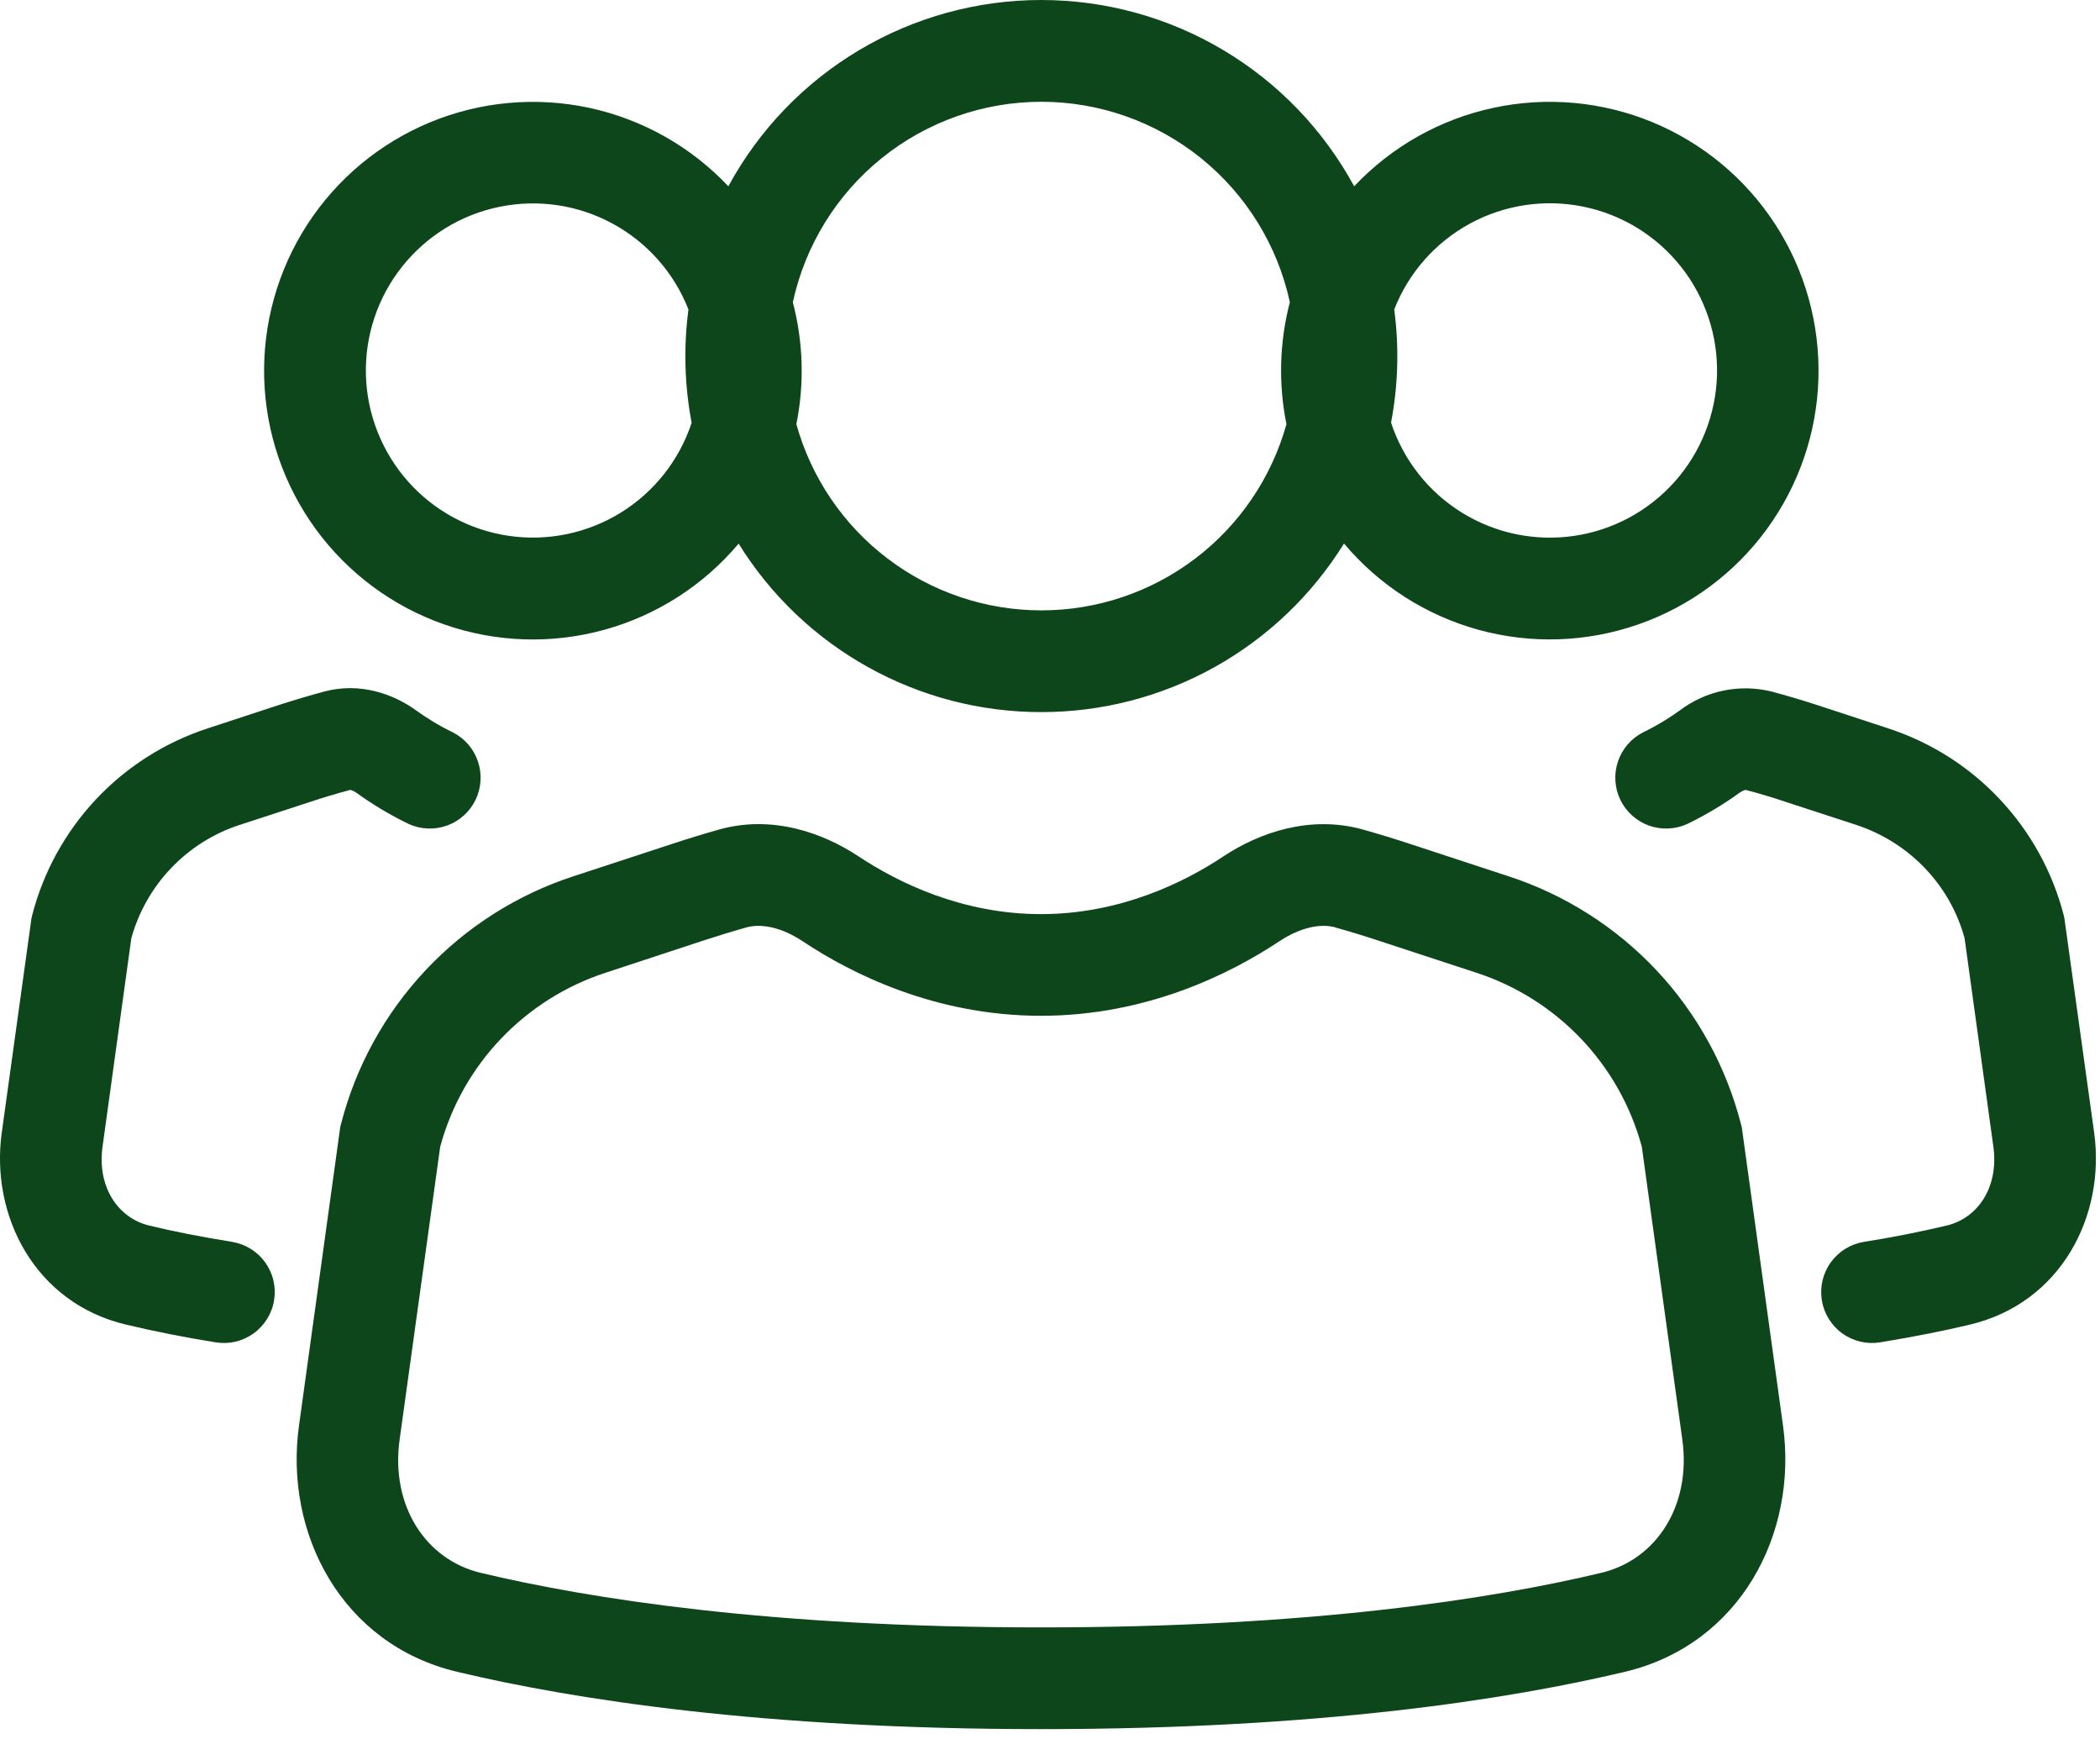
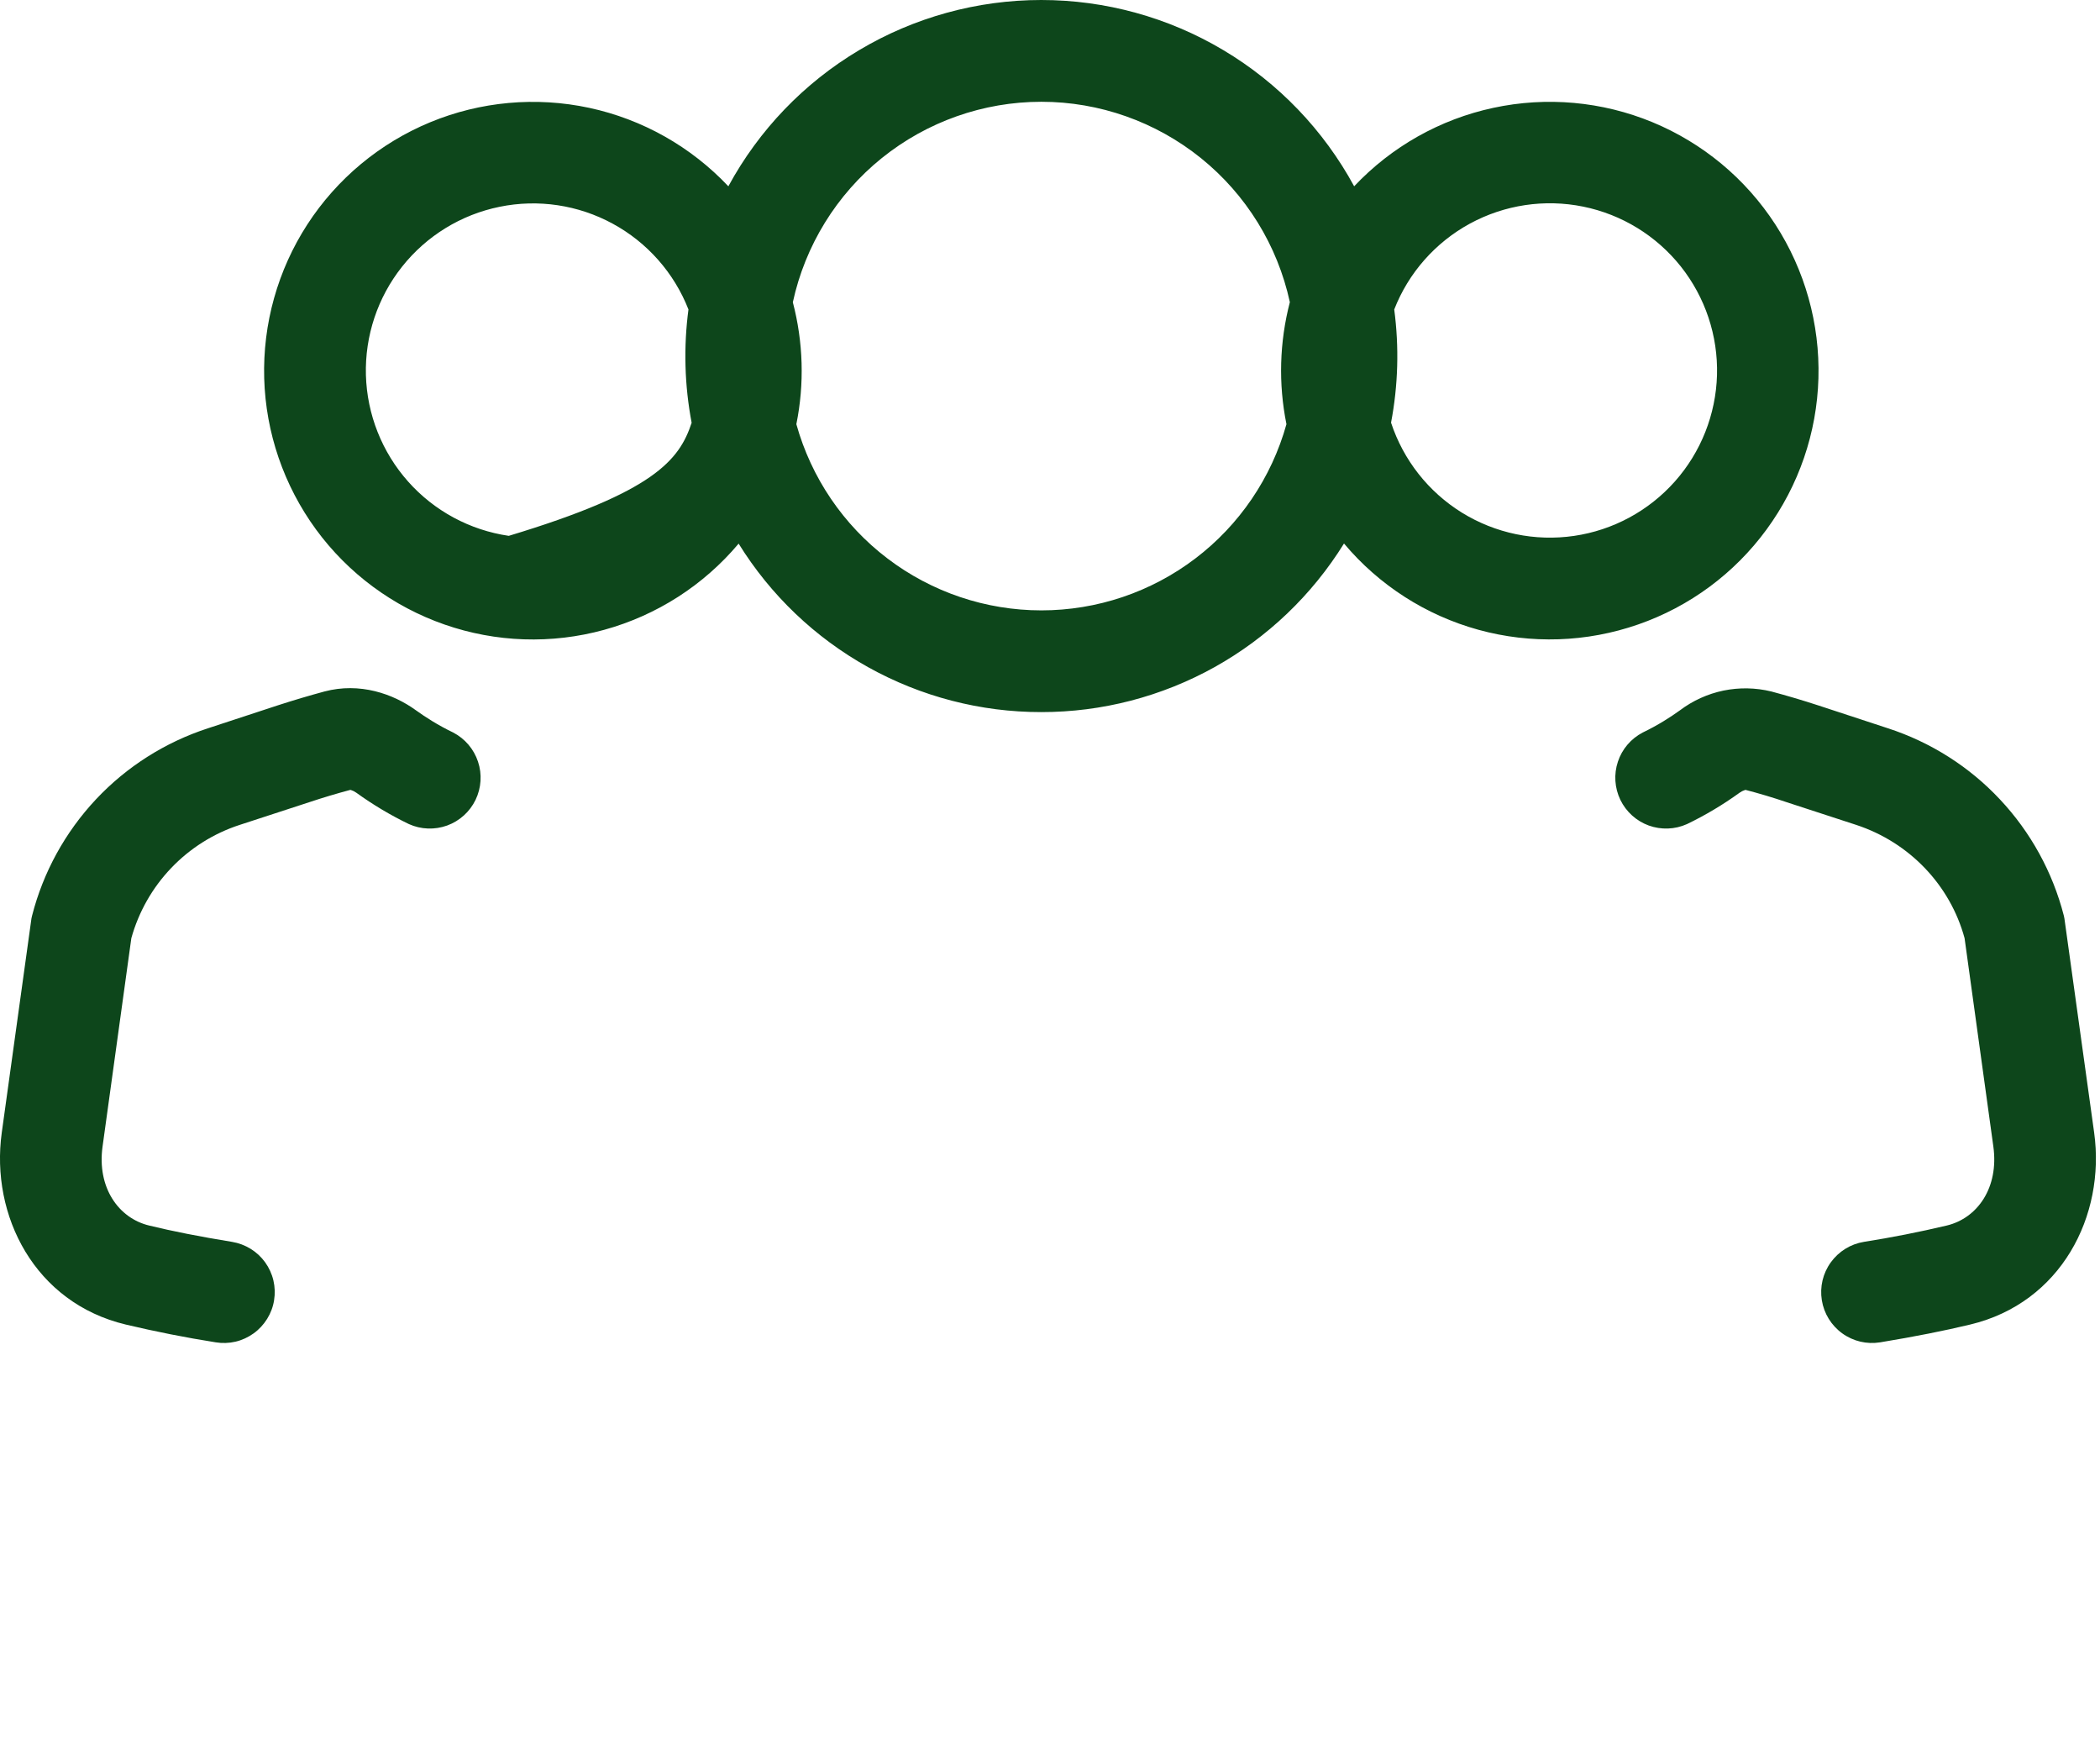
<svg xmlns="http://www.w3.org/2000/svg" width="37" height="31" viewBox="0 0 37 31" fill="none">
-   <path d="M12.833 3.282C13.371 2.29 14.167 1.46 15.138 0.883C16.108 0.305 17.216 0 18.346 0C19.475 0 20.584 0.305 21.554 0.883C22.524 1.46 23.32 2.29 23.859 3.282C24.517 2.584 25.372 2.101 26.311 1.9C27.25 1.698 28.227 1.786 29.115 2.153C30.002 2.52 30.757 3.148 31.279 3.953C31.801 4.759 32.066 5.704 32.039 6.664C32.012 7.624 31.693 8.553 31.126 9.327C30.559 10.102 29.77 10.686 28.863 11.001C27.956 11.317 26.975 11.35 26.049 11.095C25.123 10.84 24.297 10.31 23.68 9.575C23.117 10.483 22.332 11.233 21.399 11.753C20.465 12.273 19.414 12.546 18.346 12.545C17.278 12.546 16.227 12.273 15.294 11.753C14.361 11.234 13.576 10.485 13.014 9.577C12.396 10.312 11.57 10.841 10.644 11.096C9.718 11.351 8.737 11.318 7.831 11.002C6.924 10.686 6.135 10.102 5.568 9.328C5.001 8.553 4.682 7.624 4.655 6.665C4.628 5.705 4.893 4.76 5.415 3.954C5.937 3.149 6.692 2.521 7.579 2.154C8.466 1.787 9.444 1.699 10.382 1.9C11.321 2.102 12.174 2.584 12.833 3.282ZM13.969 5.325C14.153 6.027 14.175 6.762 14.031 7.473C14.294 8.416 14.858 9.248 15.638 9.84C16.417 10.432 17.369 10.753 18.348 10.753C19.328 10.753 20.28 10.432 21.059 9.84C21.839 9.248 22.403 8.416 22.666 7.473C22.522 6.761 22.543 6.026 22.726 5.323C22.509 4.323 21.956 3.428 21.16 2.786C20.363 2.144 19.371 1.793 18.348 1.793C17.324 1.793 16.332 2.144 15.535 2.786C14.739 3.428 14.186 4.325 13.969 5.325ZM12.13 5.452C11.877 4.807 11.405 4.272 10.796 3.941C10.188 3.61 9.482 3.504 8.803 3.643C8.124 3.781 7.516 4.154 7.085 4.697C6.654 5.239 6.428 5.916 6.447 6.609C6.467 7.302 6.73 7.965 7.19 8.483C7.65 9.001 8.279 9.34 8.964 9.44C9.65 9.54 10.349 9.395 10.938 9.031C11.527 8.667 11.969 8.106 12.186 7.448C12.061 6.79 12.042 6.116 12.13 5.452ZM24.509 7.446C24.726 8.105 25.168 8.666 25.757 9.031C26.347 9.396 27.046 9.541 27.733 9.441C28.419 9.341 29.047 9.002 29.508 8.484C29.969 7.966 30.232 7.301 30.252 6.608C30.271 5.915 30.045 5.237 29.614 4.694C29.183 4.152 28.574 3.778 27.894 3.64C27.215 3.502 26.508 3.608 25.899 3.939C25.29 4.271 24.817 4.806 24.565 5.452C24.653 6.116 24.634 6.789 24.509 7.446ZM5.716 12.182C6.338 12.017 6.926 12.221 7.331 12.515C7.492 12.631 7.714 12.775 7.985 12.905C8.192 13.013 8.349 13.197 8.422 13.418C8.496 13.639 8.48 13.881 8.379 14.091C8.277 14.301 8.098 14.463 7.879 14.543C7.66 14.622 7.418 14.614 7.205 14.518C6.881 14.362 6.571 14.177 6.279 13.966C6.25 13.945 6.218 13.929 6.184 13.918L6.171 13.916C5.93 13.98 5.69 14.052 5.453 14.131L4.224 14.532C3.765 14.681 3.351 14.942 3.018 15.29C2.685 15.638 2.443 16.064 2.314 16.528L1.807 20.199C1.707 20.921 2.088 21.462 2.631 21.591C3.031 21.689 3.517 21.785 4.088 21.878C4.204 21.897 4.315 21.939 4.415 22C4.516 22.062 4.603 22.143 4.672 22.239C4.74 22.334 4.79 22.442 4.817 22.557C4.844 22.672 4.848 22.79 4.829 22.907C4.811 23.023 4.769 23.134 4.707 23.234C4.645 23.334 4.564 23.422 4.469 23.49C4.373 23.559 4.265 23.609 4.151 23.636C4.036 23.663 3.917 23.667 3.801 23.648C3.269 23.564 2.741 23.459 2.217 23.335C0.614 22.953 -0.171 21.418 0.031 19.954L0.554 16.181L0.565 16.132C0.761 15.365 1.149 14.66 1.69 14.083C2.232 13.505 2.912 13.075 3.665 12.83L4.892 12.427C5.167 12.338 5.442 12.256 5.716 12.182ZM31.21 12.182C30.933 12.114 30.645 12.109 30.366 12.166C30.087 12.224 29.825 12.343 29.597 12.515C29.436 12.631 29.214 12.775 28.943 12.905C28.736 13.013 28.579 13.197 28.506 13.418C28.432 13.639 28.448 13.881 28.549 14.091C28.651 14.301 28.83 14.463 29.049 14.543C29.268 14.622 29.51 14.614 29.723 14.518C30.047 14.362 30.357 14.177 30.649 13.966C30.678 13.945 30.71 13.929 30.744 13.918L30.753 13.916H30.757C30.999 13.979 31.239 14.051 31.475 14.131L32.704 14.532C33.647 14.842 34.361 15.597 34.614 16.528L35.121 20.199C35.221 20.921 34.842 21.462 34.297 21.591C33.815 21.705 33.329 21.801 32.84 21.878C32.606 21.916 32.396 22.046 32.257 22.239C32.117 22.432 32.061 22.672 32.099 22.907C32.137 23.141 32.266 23.351 32.459 23.49C32.652 23.63 32.892 23.686 33.127 23.648C33.739 23.547 34.267 23.442 34.711 23.335C36.314 22.953 37.099 21.418 36.897 19.954L36.373 16.181L36.363 16.132C36.166 15.365 35.779 14.66 35.237 14.083C34.696 13.505 34.016 13.075 33.263 12.83L32.036 12.427C31.763 12.338 31.487 12.256 31.21 12.182Z" fill="#0D461B" />
-   <path d="M21.55 15.09C22.193 14.663 23.091 14.355 24.017 14.615C24.297 14.694 24.576 14.779 24.854 14.871L26.572 15.435C27.569 15.759 28.468 16.33 29.186 17.094C29.903 17.858 30.415 18.791 30.675 19.807L30.688 19.855L31.415 25.116C31.678 27.015 30.663 28.968 28.631 29.452C26.57 29.942 23.234 30.462 18.341 30.462C13.45 30.462 10.112 29.942 8.052 29.452C6.02 28.968 5.004 27.015 5.268 25.116L5.995 19.855L6.007 19.807C6.267 18.791 6.78 17.858 7.497 17.094C8.214 16.33 9.113 15.759 10.11 15.435L11.83 14.871C12.107 14.779 12.386 14.694 12.665 14.615C13.592 14.353 14.489 14.663 15.132 15.09C15.819 15.545 16.947 16.104 18.341 16.104C19.735 16.104 20.866 15.545 21.55 15.09ZM23.53 16.338C23.276 16.267 22.921 16.331 22.541 16.582C21.686 17.15 20.212 17.895 18.341 17.895C16.471 17.895 14.996 17.15 14.142 16.582C13.764 16.331 13.407 16.267 13.153 16.338C12.896 16.41 12.641 16.488 12.389 16.571L10.669 17.137C9.968 17.366 9.334 17.766 8.825 18.301C8.316 18.835 7.949 19.489 7.756 20.201L7.041 25.361C6.88 26.52 7.495 27.475 8.467 27.708C10.379 28.165 13.577 28.67 18.341 28.67C23.105 28.67 26.303 28.165 28.215 27.708C29.188 27.475 29.801 26.52 29.641 25.361L28.927 20.201C28.734 19.489 28.366 18.835 27.858 18.301C27.349 17.766 26.715 17.366 26.013 17.137L24.293 16.573C24.041 16.489 23.787 16.412 23.53 16.34" fill="#0D461B" />
+   <path d="M12.833 3.282C13.371 2.29 14.167 1.46 15.138 0.883C16.108 0.305 17.216 0 18.346 0C19.475 0 20.584 0.305 21.554 0.883C22.524 1.46 23.32 2.29 23.859 3.282C24.517 2.584 25.372 2.101 26.311 1.9C27.25 1.698 28.227 1.786 29.115 2.153C30.002 2.52 30.757 3.148 31.279 3.953C31.801 4.759 32.066 5.704 32.039 6.664C32.012 7.624 31.693 8.553 31.126 9.327C30.559 10.102 29.77 10.686 28.863 11.001C27.956 11.317 26.975 11.35 26.049 11.095C25.123 10.84 24.297 10.31 23.68 9.575C23.117 10.483 22.332 11.233 21.399 11.753C20.465 12.273 19.414 12.546 18.346 12.545C17.278 12.546 16.227 12.273 15.294 11.753C14.361 11.234 13.576 10.485 13.014 9.577C12.396 10.312 11.57 10.841 10.644 11.096C9.718 11.351 8.737 11.318 7.831 11.002C6.924 10.686 6.135 10.102 5.568 9.328C5.001 8.553 4.682 7.624 4.655 6.665C4.628 5.705 4.893 4.76 5.415 3.954C5.937 3.149 6.692 2.521 7.579 2.154C8.466 1.787 9.444 1.699 10.382 1.9C11.321 2.102 12.174 2.584 12.833 3.282ZM13.969 5.325C14.153 6.027 14.175 6.762 14.031 7.473C14.294 8.416 14.858 9.248 15.638 9.84C16.417 10.432 17.369 10.753 18.348 10.753C19.328 10.753 20.28 10.432 21.059 9.84C21.839 9.248 22.403 8.416 22.666 7.473C22.522 6.761 22.543 6.026 22.726 5.323C22.509 4.323 21.956 3.428 21.16 2.786C20.363 2.144 19.371 1.793 18.348 1.793C17.324 1.793 16.332 2.144 15.535 2.786C14.739 3.428 14.186 4.325 13.969 5.325ZM12.13 5.452C11.877 4.807 11.405 4.272 10.796 3.941C10.188 3.61 9.482 3.504 8.803 3.643C8.124 3.781 7.516 4.154 7.085 4.697C6.654 5.239 6.428 5.916 6.447 6.609C6.467 7.302 6.73 7.965 7.19 8.483C7.65 9.001 8.279 9.34 8.964 9.44C11.527 8.667 11.969 8.106 12.186 7.448C12.061 6.79 12.042 6.116 12.13 5.452ZM24.509 7.446C24.726 8.105 25.168 8.666 25.757 9.031C26.347 9.396 27.046 9.541 27.733 9.441C28.419 9.341 29.047 9.002 29.508 8.484C29.969 7.966 30.232 7.301 30.252 6.608C30.271 5.915 30.045 5.237 29.614 4.694C29.183 4.152 28.574 3.778 27.894 3.64C27.215 3.502 26.508 3.608 25.899 3.939C25.29 4.271 24.817 4.806 24.565 5.452C24.653 6.116 24.634 6.789 24.509 7.446ZM5.716 12.182C6.338 12.017 6.926 12.221 7.331 12.515C7.492 12.631 7.714 12.775 7.985 12.905C8.192 13.013 8.349 13.197 8.422 13.418C8.496 13.639 8.48 13.881 8.379 14.091C8.277 14.301 8.098 14.463 7.879 14.543C7.66 14.622 7.418 14.614 7.205 14.518C6.881 14.362 6.571 14.177 6.279 13.966C6.25 13.945 6.218 13.929 6.184 13.918L6.171 13.916C5.93 13.98 5.69 14.052 5.453 14.131L4.224 14.532C3.765 14.681 3.351 14.942 3.018 15.29C2.685 15.638 2.443 16.064 2.314 16.528L1.807 20.199C1.707 20.921 2.088 21.462 2.631 21.591C3.031 21.689 3.517 21.785 4.088 21.878C4.204 21.897 4.315 21.939 4.415 22C4.516 22.062 4.603 22.143 4.672 22.239C4.74 22.334 4.79 22.442 4.817 22.557C4.844 22.672 4.848 22.79 4.829 22.907C4.811 23.023 4.769 23.134 4.707 23.234C4.645 23.334 4.564 23.422 4.469 23.49C4.373 23.559 4.265 23.609 4.151 23.636C4.036 23.663 3.917 23.667 3.801 23.648C3.269 23.564 2.741 23.459 2.217 23.335C0.614 22.953 -0.171 21.418 0.031 19.954L0.554 16.181L0.565 16.132C0.761 15.365 1.149 14.66 1.69 14.083C2.232 13.505 2.912 13.075 3.665 12.83L4.892 12.427C5.167 12.338 5.442 12.256 5.716 12.182ZM31.21 12.182C30.933 12.114 30.645 12.109 30.366 12.166C30.087 12.224 29.825 12.343 29.597 12.515C29.436 12.631 29.214 12.775 28.943 12.905C28.736 13.013 28.579 13.197 28.506 13.418C28.432 13.639 28.448 13.881 28.549 14.091C28.651 14.301 28.83 14.463 29.049 14.543C29.268 14.622 29.51 14.614 29.723 14.518C30.047 14.362 30.357 14.177 30.649 13.966C30.678 13.945 30.71 13.929 30.744 13.918L30.753 13.916H30.757C30.999 13.979 31.239 14.051 31.475 14.131L32.704 14.532C33.647 14.842 34.361 15.597 34.614 16.528L35.121 20.199C35.221 20.921 34.842 21.462 34.297 21.591C33.815 21.705 33.329 21.801 32.84 21.878C32.606 21.916 32.396 22.046 32.257 22.239C32.117 22.432 32.061 22.672 32.099 22.907C32.137 23.141 32.266 23.351 32.459 23.49C32.652 23.63 32.892 23.686 33.127 23.648C33.739 23.547 34.267 23.442 34.711 23.335C36.314 22.953 37.099 21.418 36.897 19.954L36.373 16.181L36.363 16.132C36.166 15.365 35.779 14.66 35.237 14.083C34.696 13.505 34.016 13.075 33.263 12.83L32.036 12.427C31.763 12.338 31.487 12.256 31.21 12.182Z" fill="#0D461B" />
</svg>